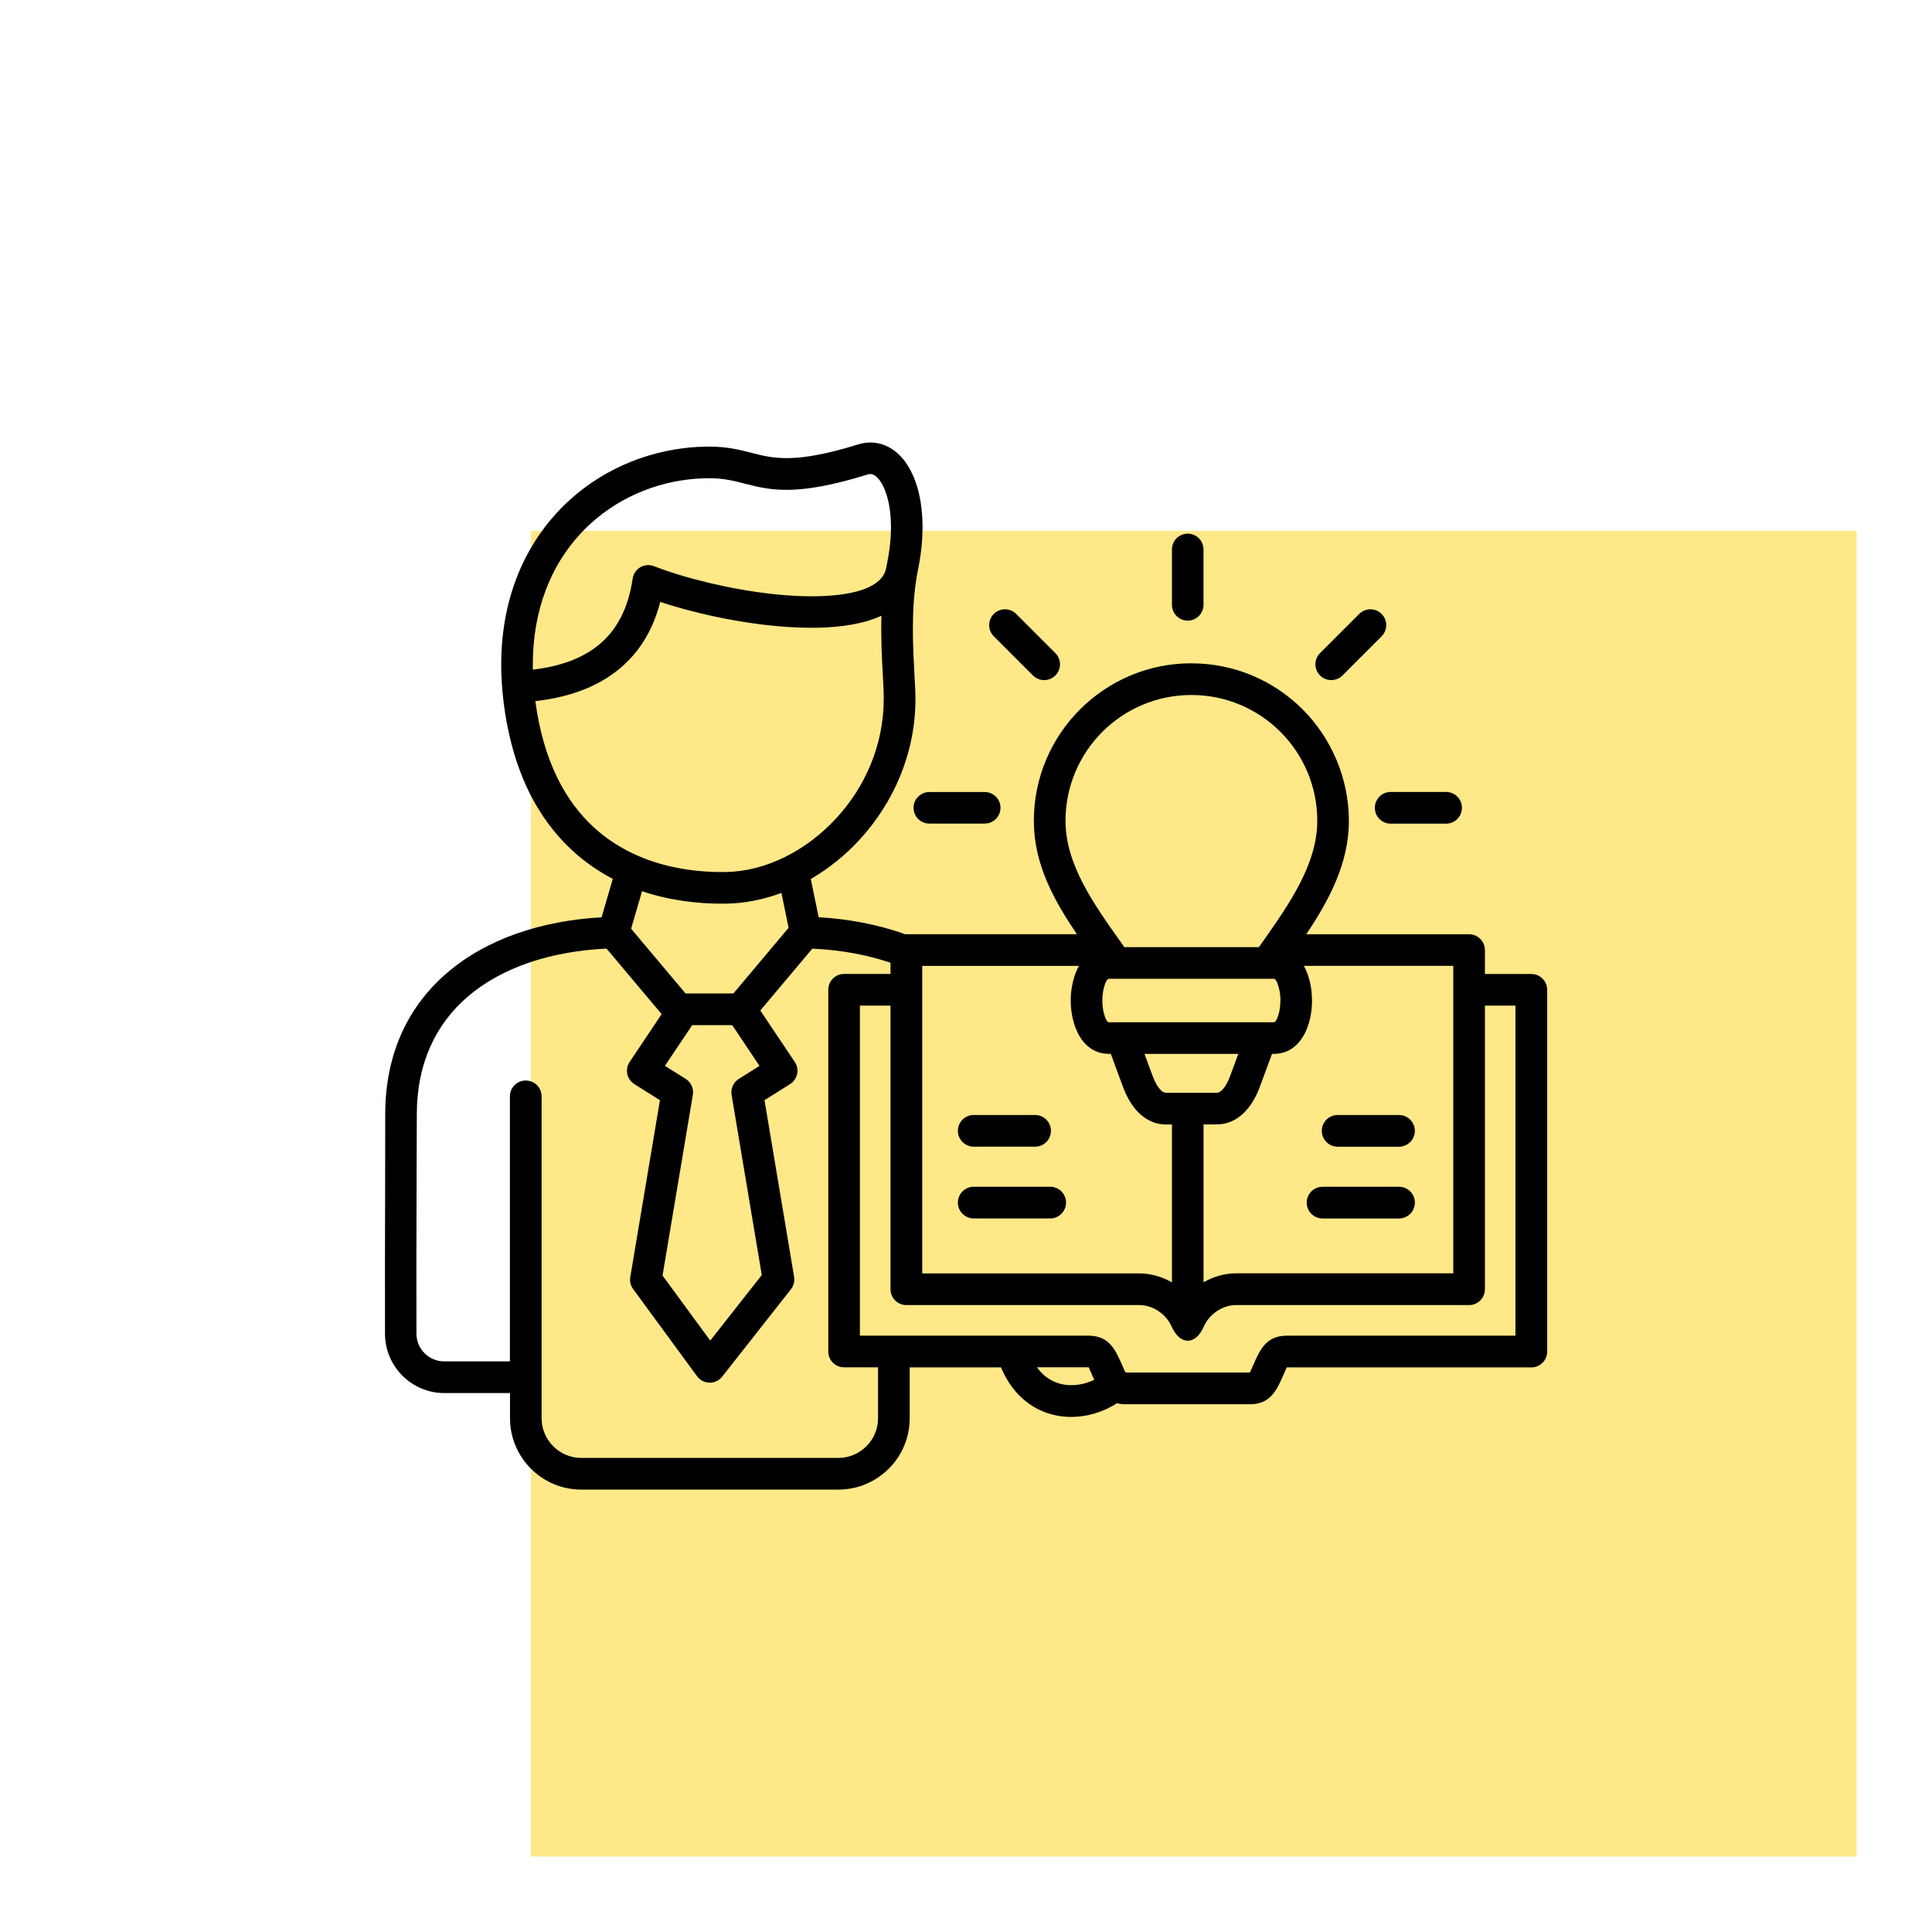
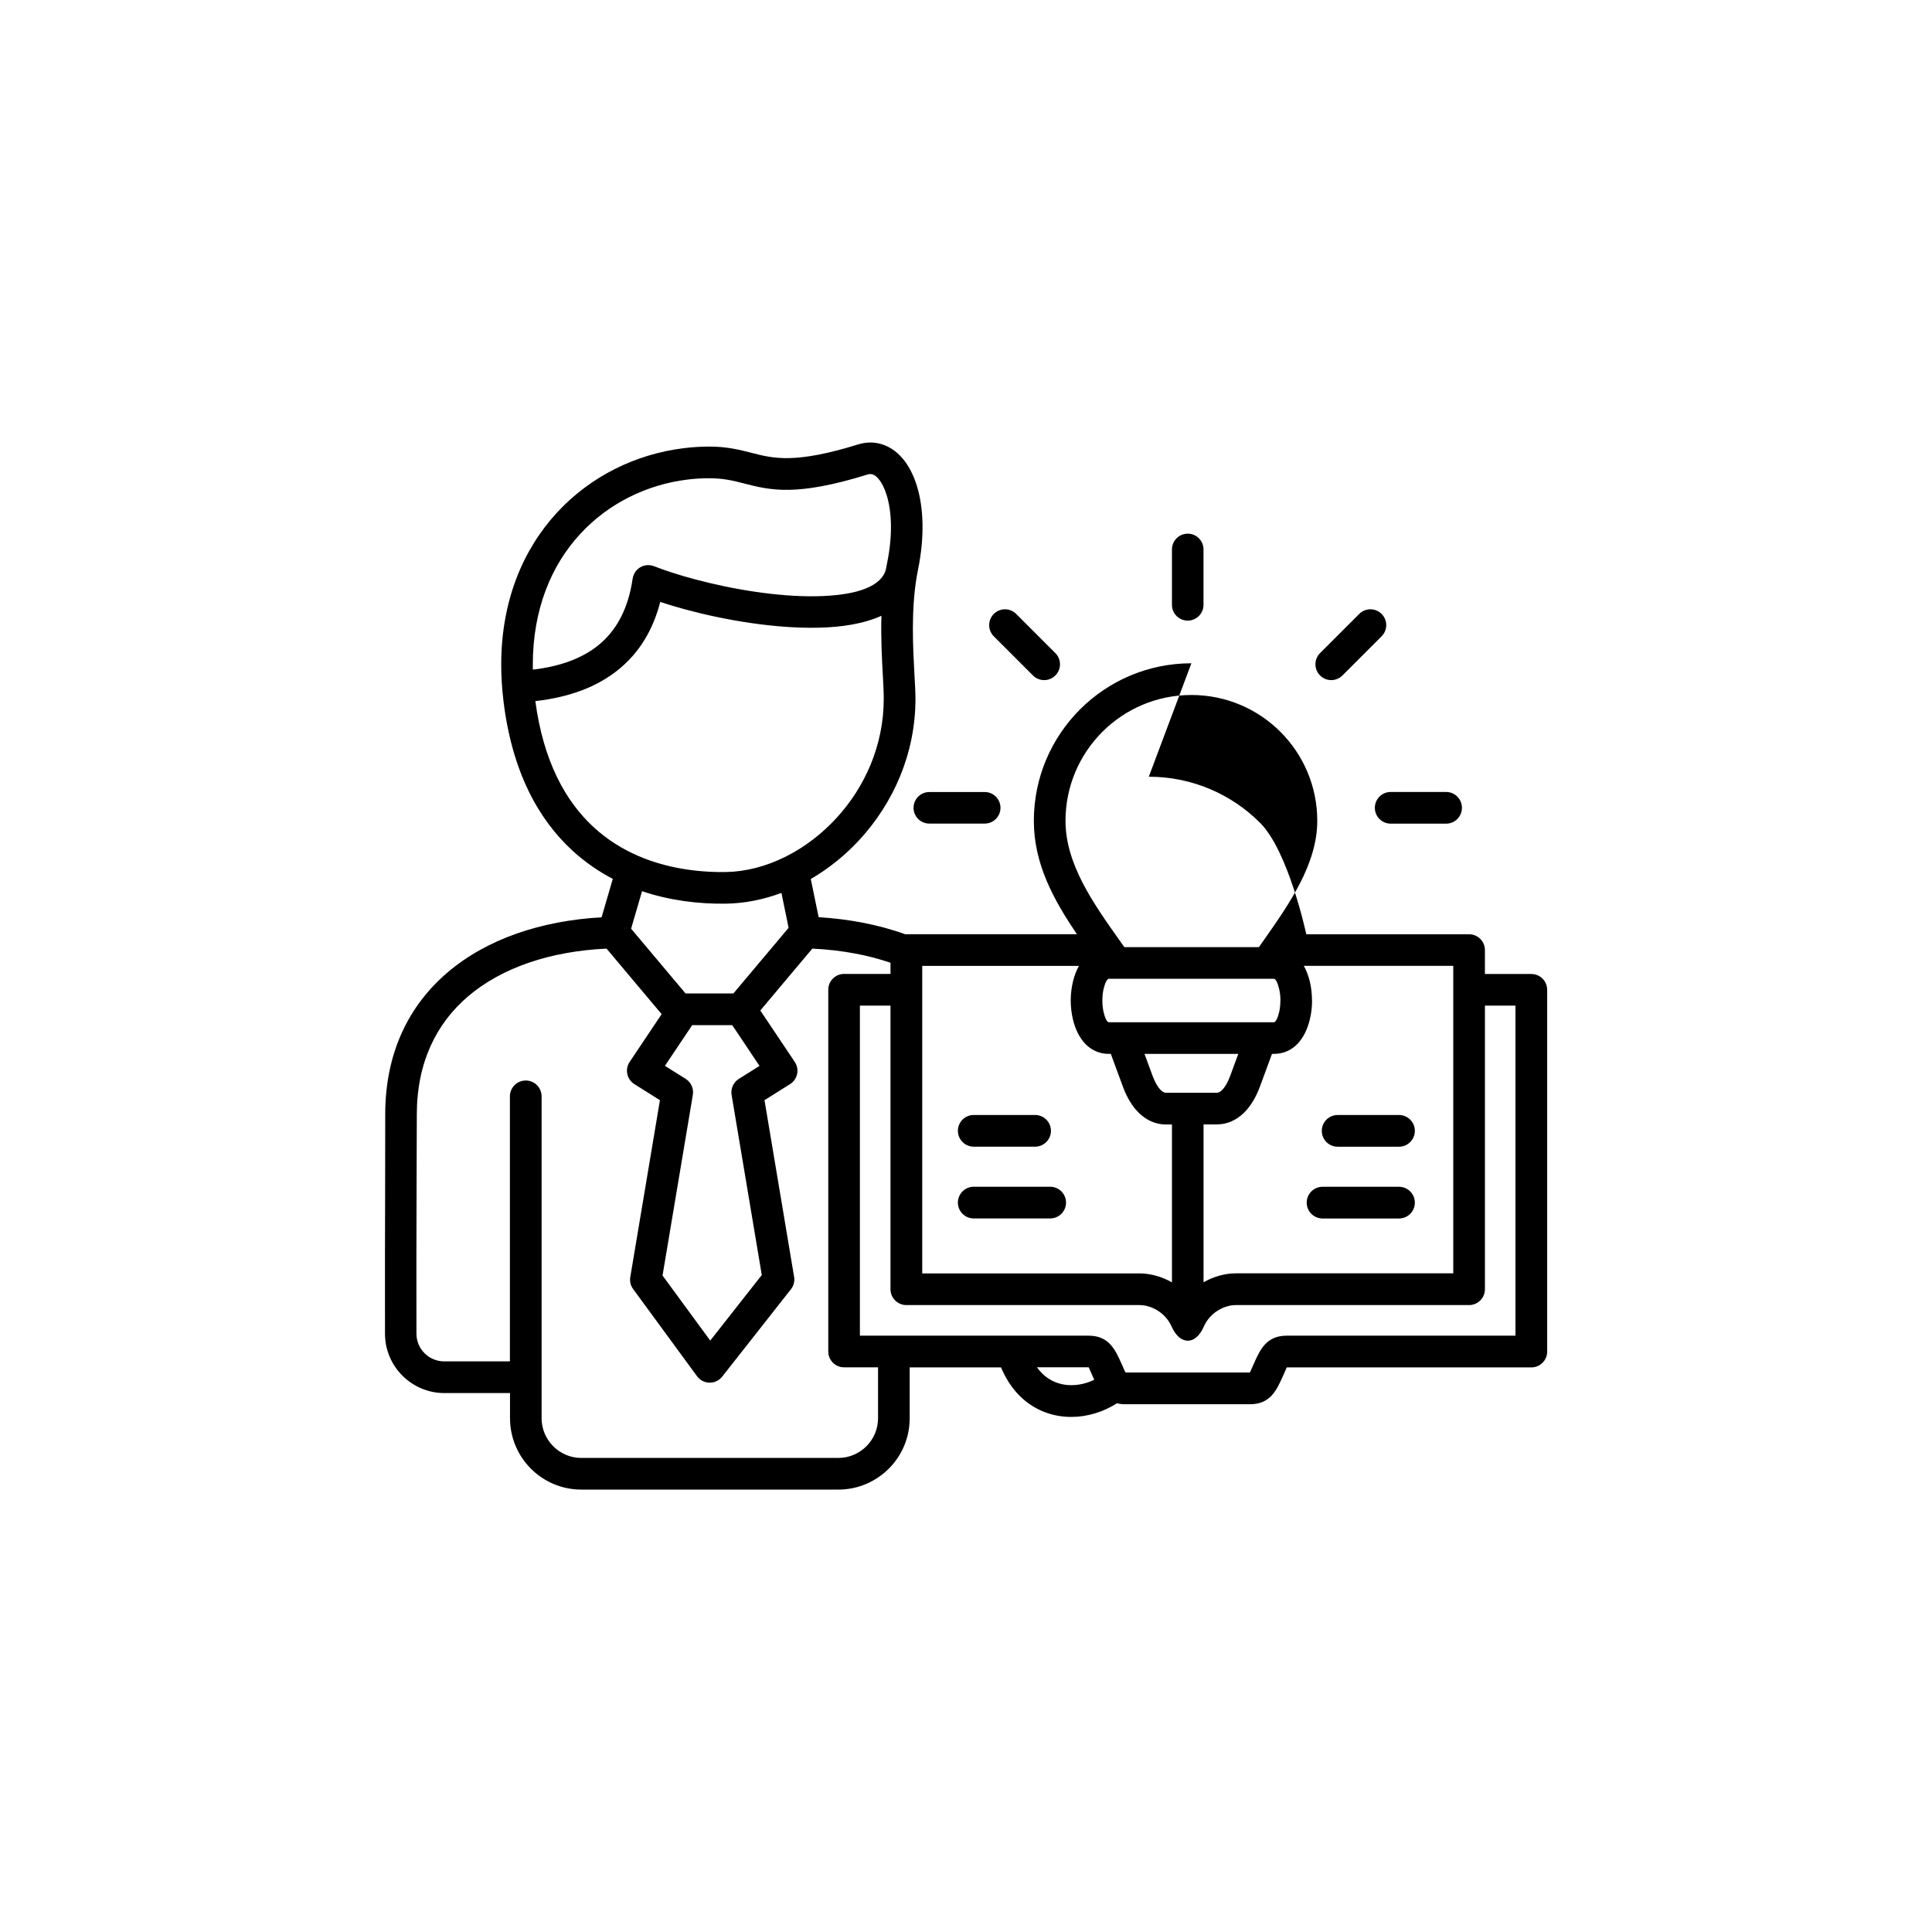
<svg xmlns="http://www.w3.org/2000/svg" id="Layer_1" viewBox="0 0 512 512">
  <defs>
    <style>.cls-1{fill-rule:evenodd;}.cls-1,.cls-2{stroke-width:0px;}.cls-2{fill:#ffe888;}</style>
  </defs>
-   <rect class="cls-2" x="140.68" y="140.68" width="351.32" height="351.32" />
-   <path class="cls-1" d="m370.75,295.49c2.32,0,4.2,1.88,4.2,4.2s-1.88,4.2-4.2,4.2h-16.26c-2.32,0-4.2-1.88-4.2-4.2s1.88-4.2,4.2-4.2h16.26Zm0,19.02c2.32,0,4.2,1.88,4.2,4.2s-1.88,4.2-4.2,4.2h-20.26c-2.32,0-4.2-1.88-4.2-4.2s1.88-4.2,4.2-4.2h20.26Zm-112.7-10.63c-2.32,0-4.2-1.88-4.2-4.2s1.88-4.2,4.2-4.2h16.26c2.32,0,4.2,1.88,4.2,4.2s-1.88,4.2-4.2,4.2h-16.26Zm0,19.02c-2.32,0-4.2-1.88-4.2-4.2s1.88-4.2,4.2-4.2h20.26c2.32,0,4.2,1.88,4.2,4.2s-1.88,4.2-4.2,4.2h-20.26Zm87.48-66.93c.69,1.23,1.21,2.63,1.58,4.13.39,1.6.58,3.33.58,5.05h.02c0,1.68-.2,3.41-.6,5.05-1.23,5.11-4.37,9.09-9.53,9.09h-.49l-3.2,8.67c-1.08,2.93-2.52,5.27-4.24,6.95-2.07,2.01-4.49,3.07-7.16,3.07h-3.54v41.84c2.73-1.56,5.75-2.37,8.58-2.37h57.6v-81.49h-39.59Zm-17.37,23.32l-2.13,5.79c-.65,1.75-1.39,3.04-2.21,3.83-.46.45-.91.68-1.33.68h-13.52c-.42,0-.87-.23-1.33-.68-.81-.79-1.56-2.08-2.21-3.83l-2.13-5.79h24.86Zm-33.79,0h-.49c-5.16,0-8.3-3.99-9.53-9.09-.4-1.64-.6-3.38-.6-5.05s.2-3.41.6-5.05c.36-1.5.89-2.9,1.58-4.13h-41.53v81.5h57.6c2.82,0,5.84.81,8.58,2.37v-41.84h-1.6c-2.67,0-5.09-1.06-7.16-3.07-1.72-1.67-3.16-4.02-4.24-6.95l-3.2-8.68Zm43.21-19.9c.54,0,1.04,1.17,1.4,2.67.23.97.35,2.03.35,3.09h-.02c0,1.11-.11,2.17-.33,3.09-.36,1.5-.87,2.67-1.4,2.67h-43.71c-.54,0-1.04-1.17-1.4-2.67-.22-.92-.33-1.98-.33-3.09s.11-2.17.33-3.09c.36-1.5.87-2.67,1.4-2.67h43.71Zm-27-113.78c0-2.31,1.87-4.18,4.18-4.18s4.18,1.87,4.18,4.18v14.68c0,2.31-1.87,4.18-4.18,4.18s-4.18-1.87-4.18-4.18v-14.68Zm-64.3,72.65c-2.31,0-4.18-1.87-4.18-4.18s1.87-4.18,4.18-4.18h14.68c2.31,0,4.18,1.87,4.18,4.18s-1.87,4.18-4.18,4.18h-14.68Zm17.09-49.63c-1.64-1.64-1.64-4.29,0-5.93s4.29-1.64,5.93,0l10.38,10.38c1.64,1.64,1.64,4.29,0,5.93s-4.29,1.64-5.93,0l-10.38-10.38Zm119.86,41.25c2.32,0,4.2,1.88,4.2,4.2s-1.88,4.2-4.2,4.2h-14.68c-2.32,0-4.2-1.88-4.2-4.2s1.88-4.2,4.2-4.2h14.68Zm-23.02-47.18c1.64-1.64,4.29-1.64,5.93,0s1.64,4.29,0,5.93l-10.38,10.38c-1.64,1.64-4.29,1.64-5.93,0s-1.64-4.29,0-5.93l10.38-10.38Zm-44.48,13.08c-11.53,0-21.96,4.68-29.52,12.23-7.55,7.55-12.23,17.99-12.23,29.52s5.35,21.08,11.41,30.05h-45.19c-.1,0-.2,0-.3.01-3.63-1.31-7.5-2.35-11.55-3.12-3.62-.69-7.39-1.15-11.27-1.38-.05-.04-.1-.09-.15-.14l-2.06-10c4.73-2.75,9.12-6.28,12.96-10.45,8.87-9.65,14.78-22.72,14.78-37.3,0-1.55-.12-3.83-.27-6.49-.38-6.97-.92-16.79.59-25.82.04-.17.07-.33.09-.49.09-.51.18-1.01.28-1.51,1.8-8.79,1.43-16.5-.32-22.15-.91-2.92-2.19-5.36-3.75-7.21-1.82-2.14-4.02-3.54-6.51-4.05-1.71-.35-3.47-.26-5.27.29-16.78,5.2-22.46,3.73-28.17,2.27-3.28-.84-6.57-1.69-11.29-1.69-2.22,0-4.45.14-6.68.41-12.66,1.53-24.79,7.38-33.75,17.14-8.95,9.74-14.73,23.31-14.73,40.26,0,3.06.19,6.24.59,9.55,2.25,18.69,9.2,31.39,18.36,39.78,3.3,3.02,6.88,5.46,10.62,7.42l-2.97,10.18c-16.07.92-30.49,5.78-40.86,14.65-10.24,8.75-16.48,21.27-16.48,37.61,0,10.53-.01,13.85-.02,17.72-.04,12.91-.07,28.65-.04,40.41.01,4.34,1.78,8.26,4.63,11.1,2.85,2.84,6.78,4.6,11.09,4.6h17.41v6.68c0,5.21,2.13,9.94,5.54,13.36,3.43,3.43,8.15,5.54,13.36,5.54h68.12c5.21,0,9.94-2.13,13.36-5.54,3.43-3.43,5.54-8.15,5.54-13.36v-13.49h24.19l.49,1.07c.94,2.03,2.07,3.78,3.35,5.27,3.26,3.81,7.4,5.9,11.72,6.56,4.2.65,8.54-.08,12.39-1.86.95-.44,1.89-.95,2.77-1.53.67.17,1.42.26,2.27.26h32.99c5.38,0,7.04-3.68,8.7-7.37.54-1.2,1.05-2.39,1.06-2.39h64.81c2.32,0,4.2-1.88,4.2-4.2v-95.86c0-2.32-1.88-4.2-4.2-4.2h-12.3v-6.33c0-2.32-1.88-4.2-4.2-4.2h-43.14c6-8.98,11.29-18.76,11.29-30.05s-4.68-21.96-12.23-29.52c-7.54-7.56-17.98-12.23-29.5-12.23h0Zm23.59,18.16c6.04,6.04,9.77,14.38,9.77,23.59,0,11.4-7.36,21.94-14.17,31.63-.1.14-.21.28-.3.43-.3.43-.6.86-1,1.42h-35.66l-.91-1.29c-.14-.25-.31-.48-.49-.7l-.03-.04c-6.82-9.64-14.16-20.02-14.16-31.44,0-9.21,3.73-17.55,9.77-23.59s14.38-9.77,23.59-9.77c9.22,0,17.56,3.73,23.59,9.76h0Zm54.2,72.55v75.17c0,2.32-1.88,4.2-4.2,4.2h-61.8c-1.77,0-3.71.63-5.37,1.84-1.3.95-2.43,2.26-3.15,3.91-2.2,5-6.31,4.87-8.5-.04-.73-1.63-1.84-2.93-3.14-3.87-1.66-1.21-3.6-1.84-5.37-1.84h-61.8c-2.32,0-4.2-1.88-4.2-4.2v-75.16h-8.11v87.47h60.61c5.38,0,7.04,3.68,8.7,7.37.4.9.79,1.79.97,2.19.09.06.17.13.25.2h32.83s.52-1.2,1.06-2.39c1.66-3.68,3.31-7.37,8.7-7.37h60.61v-87.47h-8.1Zm-157.52-8.39h-12.3c-2.32,0-4.2,1.88-4.2,4.2v95.86c0,2.32,1.88,4.2,4.2,4.2h8.99v13.49c0,2.9-1.18,5.53-3.09,7.43s-4.53,3.09-7.43,3.09h-68.12c-2.9,0-5.53-1.18-7.43-3.09-1.91-1.91-3.09-4.53-3.09-7.43v-85.3c0-2.32-1.88-4.2-4.2-4.2s-4.2,1.88-4.2,4.2v70.23h-17.41c-2.03,0-3.86-.82-5.19-2.14-1.34-1.33-2.16-3.16-2.17-5.17-.04-11.76,0-27.5.04-40.41.03-10.48.06-15.69.06-17.72,0-13.67,5.13-24.06,13.53-31.25,9.12-7.8,22.12-12.01,36.75-12.7l14.6,17.37-8.48,12.67c-1.29,1.92-.77,4.52,1.15,5.8l.1.07,6.78,4.26-7.86,46.88c-.2,1.19.12,2.34.8,3.23l16.89,23.04c1.37,1.87,3.99,2.27,5.85.9.31-.23.59-.5.82-.79l18.22-23.16c.79-1.01,1.05-2.27.81-3.43l-7.82-46.67,6.78-4.26c1.95-1.23,2.54-3.81,1.31-5.77-.04-.06-.08-.13-.12-.18l-9.08-13.56,13.78-16.39c3.96.18,7.81.62,11.52,1.33,3.18.6,6.26,1.41,9.2,2.41v2.99Zm53.98,107.55c-.09.04-.18.09-.26.13-2.4,1.11-5.08,1.56-7.63,1.17-2.43-.38-4.76-1.55-6.6-3.71-.24-.28-.47-.58-.7-.89h13.73s.52,1.2,1.06,2.39c.14.3.27.61.41.91Zm-95.63-102.37h-12.67l-14.43-17.16,2.9-9.94c7.36,2.48,15.03,3.41,22.25,3.3,4.95-.07,9.91-1.07,14.69-2.85l1.9,9.25-14.63,17.4Zm39.24-100.09c-.17,5.91.13,11.48.38,15.94.13,2.33.23,4.34.23,6.06,0,12.35-5.01,23.43-12.55,31.62-3.87,4.21-8.39,7.65-13.22,10.1-.12.06-.23.11-.34.17-5.07,2.52-10.47,3.94-15.8,4.02-7.58.1-15.7-1.05-23.16-4.28-.03-.01-.07-.03-.1-.04-4.15-1.81-8.09-4.26-11.62-7.49-7.6-6.95-13.42-17.63-15.54-33.49,9.09-1.02,16.42-3.8,22.02-8.34,5.45-4.42,9.15-10.41,11.08-17.94,2.15.71,4.47,1.4,6.91,2.06,10.62,2.85,23.66,5,34.77,4.77,6.47-.11,12.35-1.07,16.95-3.17h0Zm-92.38,14.28c0-.44-.01-.89-.01-1.32,0-14.69,4.91-26.33,12.51-34.59,7.57-8.24,17.84-13.19,28.58-14.48,1.87-.23,3.78-.34,5.7-.34,3.81,0,6.52.7,9.22,1.39,6.86,1.76,13.69,3.52,32.69-2.37.43-.13.81-.16,1.14-.09.59.12,1.2.55,1.79,1.26.85,1,1.58,2.45,2.14,4.26,1.37,4.44,1.63,10.69.12,18.03-.12.57-.23,1.15-.33,1.72-.06.2-.12.39-.18.56-1.78,4.54-9.05,6.33-18.1,6.51-10.23.2-22.42-1.83-32.45-4.52-4.05-1.08-7.71-2.27-10.71-3.44-2.16-.84-4.58.22-5.42,2.38-.12.31-.2.63-.25.95-1.13,7.75-4.15,13.61-9.05,17.59-4.28,3.47-10.07,5.64-17.4,6.49Zm42.24,94.2h10.6l7.23,10.81-5.32,3.34c-1.49.84-2.37,2.55-2.08,4.34l8,47.74-13.66,17.37-12.64-17.24,8.03-47.89c.27-1.61-.43-3.3-1.9-4.23l-5.5-3.45,7.24-10.8Z" />
+   <path class="cls-1" d="m370.75,295.49c2.32,0,4.2,1.88,4.2,4.2s-1.88,4.2-4.2,4.2h-16.26c-2.32,0-4.2-1.88-4.2-4.2s1.88-4.2,4.2-4.2h16.26Zm0,19.02c2.32,0,4.2,1.88,4.2,4.2s-1.88,4.2-4.2,4.2h-20.26c-2.32,0-4.2-1.88-4.2-4.2s1.88-4.2,4.2-4.2h20.26Zm-112.7-10.63c-2.32,0-4.2-1.88-4.2-4.2s1.88-4.2,4.2-4.2h16.26c2.32,0,4.2,1.88,4.2,4.2s-1.88,4.2-4.2,4.2h-16.26Zm0,19.02c-2.32,0-4.2-1.88-4.2-4.2s1.88-4.2,4.2-4.2h20.26c2.32,0,4.2,1.88,4.2,4.2s-1.88,4.2-4.2,4.2h-20.26Zm87.48-66.93c.69,1.23,1.21,2.63,1.58,4.13.39,1.6.58,3.33.58,5.05h.02c0,1.68-.2,3.41-.6,5.05-1.23,5.11-4.37,9.09-9.53,9.09h-.49l-3.2,8.67c-1.08,2.93-2.52,5.27-4.24,6.95-2.07,2.01-4.49,3.07-7.16,3.07h-3.54v41.84c2.73-1.56,5.75-2.37,8.58-2.37h57.6v-81.49h-39.59Zm-17.37,23.32l-2.13,5.79c-.65,1.75-1.39,3.04-2.21,3.83-.46.45-.91.68-1.33.68h-13.52c-.42,0-.87-.23-1.33-.68-.81-.79-1.56-2.08-2.21-3.83l-2.13-5.79h24.86Zm-33.79,0h-.49c-5.16,0-8.3-3.99-9.53-9.09-.4-1.64-.6-3.38-.6-5.05s.2-3.41.6-5.05c.36-1.5.89-2.9,1.58-4.13h-41.53v81.5h57.6c2.82,0,5.84.81,8.58,2.37v-41.84h-1.6c-2.67,0-5.09-1.06-7.16-3.07-1.72-1.67-3.16-4.02-4.24-6.95l-3.2-8.68Zm43.21-19.9c.54,0,1.04,1.17,1.4,2.67.23.97.35,2.03.35,3.09h-.02c0,1.11-.11,2.17-.33,3.09-.36,1.5-.87,2.67-1.4,2.67h-43.71c-.54,0-1.04-1.17-1.4-2.67-.22-.92-.33-1.98-.33-3.09s.11-2.17.33-3.09c.36-1.5.87-2.67,1.4-2.67h43.71Zm-27-113.78c0-2.31,1.87-4.18,4.18-4.18s4.18,1.87,4.18,4.18v14.68c0,2.31-1.87,4.18-4.18,4.18s-4.18-1.87-4.18-4.18v-14.68Zm-64.3,72.65c-2.31,0-4.18-1.87-4.18-4.18s1.87-4.18,4.18-4.18h14.68c2.31,0,4.18,1.87,4.18,4.18s-1.87,4.18-4.18,4.18h-14.68Zm17.09-49.63c-1.64-1.64-1.64-4.29,0-5.93s4.29-1.64,5.93,0l10.38,10.38c1.64,1.64,1.64,4.29,0,5.93s-4.29,1.64-5.93,0l-10.38-10.38Zm119.86,41.25c2.32,0,4.2,1.88,4.2,4.2s-1.88,4.2-4.2,4.2h-14.68c-2.32,0-4.2-1.88-4.2-4.2s1.88-4.2,4.2-4.2h14.68Zm-23.02-47.18c1.64-1.64,4.29-1.64,5.93,0s1.64,4.29,0,5.93l-10.38,10.38c-1.64,1.64-4.29,1.64-5.93,0s-1.64-4.29,0-5.93l10.38-10.38Zm-44.48,13.08c-11.53,0-21.96,4.68-29.52,12.23-7.55,7.55-12.23,17.99-12.23,29.52s5.35,21.08,11.41,30.05h-45.19c-.1,0-.2,0-.3.01-3.63-1.31-7.5-2.35-11.55-3.12-3.62-.69-7.39-1.15-11.27-1.38-.05-.04-.1-.09-.15-.14l-2.06-10c4.73-2.75,9.12-6.28,12.96-10.45,8.87-9.65,14.78-22.72,14.78-37.3,0-1.55-.12-3.83-.27-6.49-.38-6.97-.92-16.79.59-25.82.04-.17.07-.33.09-.49.09-.51.18-1.01.28-1.51,1.8-8.79,1.43-16.5-.32-22.15-.91-2.92-2.19-5.36-3.75-7.21-1.82-2.14-4.02-3.54-6.51-4.05-1.71-.35-3.47-.26-5.27.29-16.78,5.2-22.46,3.73-28.17,2.27-3.28-.84-6.57-1.69-11.29-1.69-2.22,0-4.45.14-6.68.41-12.66,1.53-24.79,7.38-33.75,17.14-8.95,9.74-14.73,23.31-14.73,40.26,0,3.06.19,6.24.59,9.55,2.25,18.69,9.2,31.39,18.36,39.78,3.3,3.02,6.88,5.46,10.62,7.42l-2.97,10.18c-16.07.92-30.49,5.78-40.86,14.65-10.24,8.75-16.48,21.27-16.48,37.61,0,10.53-.01,13.85-.02,17.72-.04,12.91-.07,28.65-.04,40.41.01,4.34,1.78,8.26,4.63,11.1,2.85,2.84,6.78,4.6,11.09,4.6h17.41v6.68c0,5.21,2.13,9.94,5.54,13.36,3.43,3.43,8.15,5.54,13.36,5.54h68.12c5.21,0,9.94-2.13,13.36-5.54,3.43-3.43,5.54-8.15,5.54-13.36v-13.49h24.19l.49,1.07c.94,2.03,2.07,3.78,3.35,5.27,3.26,3.81,7.4,5.9,11.72,6.56,4.2.65,8.54-.08,12.39-1.86.95-.44,1.89-.95,2.77-1.53.67.17,1.42.26,2.27.26h32.99c5.38,0,7.04-3.68,8.7-7.37.54-1.2,1.05-2.39,1.06-2.39h64.81c2.32,0,4.2-1.88,4.2-4.2v-95.86c0-2.32-1.88-4.2-4.2-4.2h-12.3v-6.33c0-2.32-1.88-4.2-4.2-4.2h-43.14s-4.68-21.96-12.23-29.52c-7.54-7.56-17.98-12.23-29.5-12.23h0Zm23.59,18.16c6.04,6.04,9.77,14.38,9.77,23.59,0,11.4-7.36,21.94-14.17,31.63-.1.14-.21.28-.3.43-.3.43-.6.86-1,1.42h-35.66l-.91-1.29c-.14-.25-.31-.48-.49-.7l-.03-.04c-6.82-9.64-14.16-20.02-14.16-31.44,0-9.21,3.73-17.55,9.77-23.59s14.38-9.77,23.59-9.77c9.22,0,17.56,3.73,23.59,9.76h0Zm54.2,72.55v75.17c0,2.32-1.88,4.2-4.2,4.2h-61.8c-1.77,0-3.71.63-5.37,1.84-1.3.95-2.43,2.26-3.15,3.91-2.2,5-6.31,4.87-8.5-.04-.73-1.63-1.84-2.93-3.14-3.87-1.66-1.21-3.6-1.84-5.37-1.84h-61.8c-2.32,0-4.2-1.88-4.2-4.2v-75.16h-8.11v87.47h60.61c5.38,0,7.04,3.68,8.7,7.37.4.9.79,1.79.97,2.19.09.06.17.13.25.2h32.83s.52-1.2,1.06-2.39c1.66-3.68,3.31-7.37,8.7-7.37h60.61v-87.47h-8.1Zm-157.52-8.39h-12.3c-2.32,0-4.2,1.88-4.2,4.2v95.86c0,2.32,1.88,4.2,4.2,4.2h8.99v13.49c0,2.9-1.18,5.53-3.09,7.43s-4.53,3.09-7.43,3.09h-68.12c-2.9,0-5.53-1.18-7.43-3.09-1.91-1.91-3.09-4.53-3.09-7.43v-85.3c0-2.32-1.88-4.2-4.2-4.2s-4.2,1.88-4.2,4.2v70.23h-17.41c-2.03,0-3.86-.82-5.19-2.14-1.34-1.33-2.16-3.16-2.17-5.17-.04-11.76,0-27.5.04-40.41.03-10.48.06-15.69.06-17.72,0-13.67,5.13-24.06,13.53-31.25,9.12-7.8,22.12-12.01,36.75-12.7l14.6,17.37-8.48,12.67c-1.29,1.92-.77,4.52,1.15,5.8l.1.07,6.78,4.26-7.86,46.88c-.2,1.19.12,2.34.8,3.23l16.89,23.04c1.37,1.87,3.99,2.27,5.85.9.31-.23.59-.5.82-.79l18.22-23.16c.79-1.01,1.05-2.27.81-3.43l-7.82-46.67,6.78-4.26c1.95-1.23,2.54-3.81,1.31-5.77-.04-.06-.08-.13-.12-.18l-9.08-13.56,13.78-16.39c3.96.18,7.81.62,11.52,1.33,3.18.6,6.26,1.41,9.2,2.41v2.99Zm53.98,107.55c-.09.04-.18.09-.26.13-2.4,1.11-5.08,1.56-7.63,1.17-2.43-.38-4.76-1.55-6.6-3.71-.24-.28-.47-.58-.7-.89h13.73s.52,1.2,1.06,2.39c.14.3.27.61.41.91Zm-95.63-102.37h-12.67l-14.43-17.16,2.9-9.94c7.36,2.48,15.03,3.41,22.25,3.3,4.95-.07,9.91-1.07,14.69-2.85l1.9,9.25-14.63,17.4Zm39.24-100.09c-.17,5.91.13,11.48.38,15.94.13,2.33.23,4.34.23,6.06,0,12.35-5.01,23.43-12.55,31.62-3.87,4.21-8.39,7.65-13.22,10.1-.12.06-.23.11-.34.17-5.07,2.52-10.47,3.94-15.8,4.02-7.58.1-15.7-1.05-23.16-4.28-.03-.01-.07-.03-.1-.04-4.15-1.81-8.09-4.26-11.62-7.49-7.6-6.95-13.42-17.63-15.54-33.49,9.09-1.02,16.42-3.8,22.02-8.34,5.45-4.42,9.15-10.41,11.08-17.94,2.15.71,4.47,1.4,6.91,2.06,10.62,2.85,23.66,5,34.77,4.77,6.47-.11,12.35-1.07,16.95-3.17h0Zm-92.38,14.28c0-.44-.01-.89-.01-1.32,0-14.69,4.91-26.33,12.51-34.59,7.57-8.24,17.84-13.19,28.58-14.48,1.87-.23,3.78-.34,5.7-.34,3.81,0,6.52.7,9.22,1.39,6.86,1.76,13.69,3.52,32.69-2.37.43-.13.81-.16,1.14-.09.59.12,1.2.55,1.79,1.26.85,1,1.58,2.45,2.14,4.26,1.37,4.44,1.63,10.69.12,18.03-.12.57-.23,1.15-.33,1.72-.06.2-.12.39-.18.56-1.78,4.54-9.05,6.33-18.1,6.51-10.23.2-22.42-1.83-32.45-4.52-4.05-1.08-7.71-2.27-10.71-3.44-2.16-.84-4.58.22-5.42,2.38-.12.31-.2.63-.25.95-1.13,7.75-4.15,13.61-9.05,17.59-4.28,3.47-10.07,5.64-17.4,6.49Zm42.24,94.2h10.6l7.23,10.81-5.32,3.34c-1.49.84-2.37,2.55-2.08,4.34l8,47.74-13.66,17.37-12.64-17.24,8.03-47.89c.27-1.61-.43-3.3-1.9-4.23l-5.5-3.45,7.24-10.8Z" />
</svg>